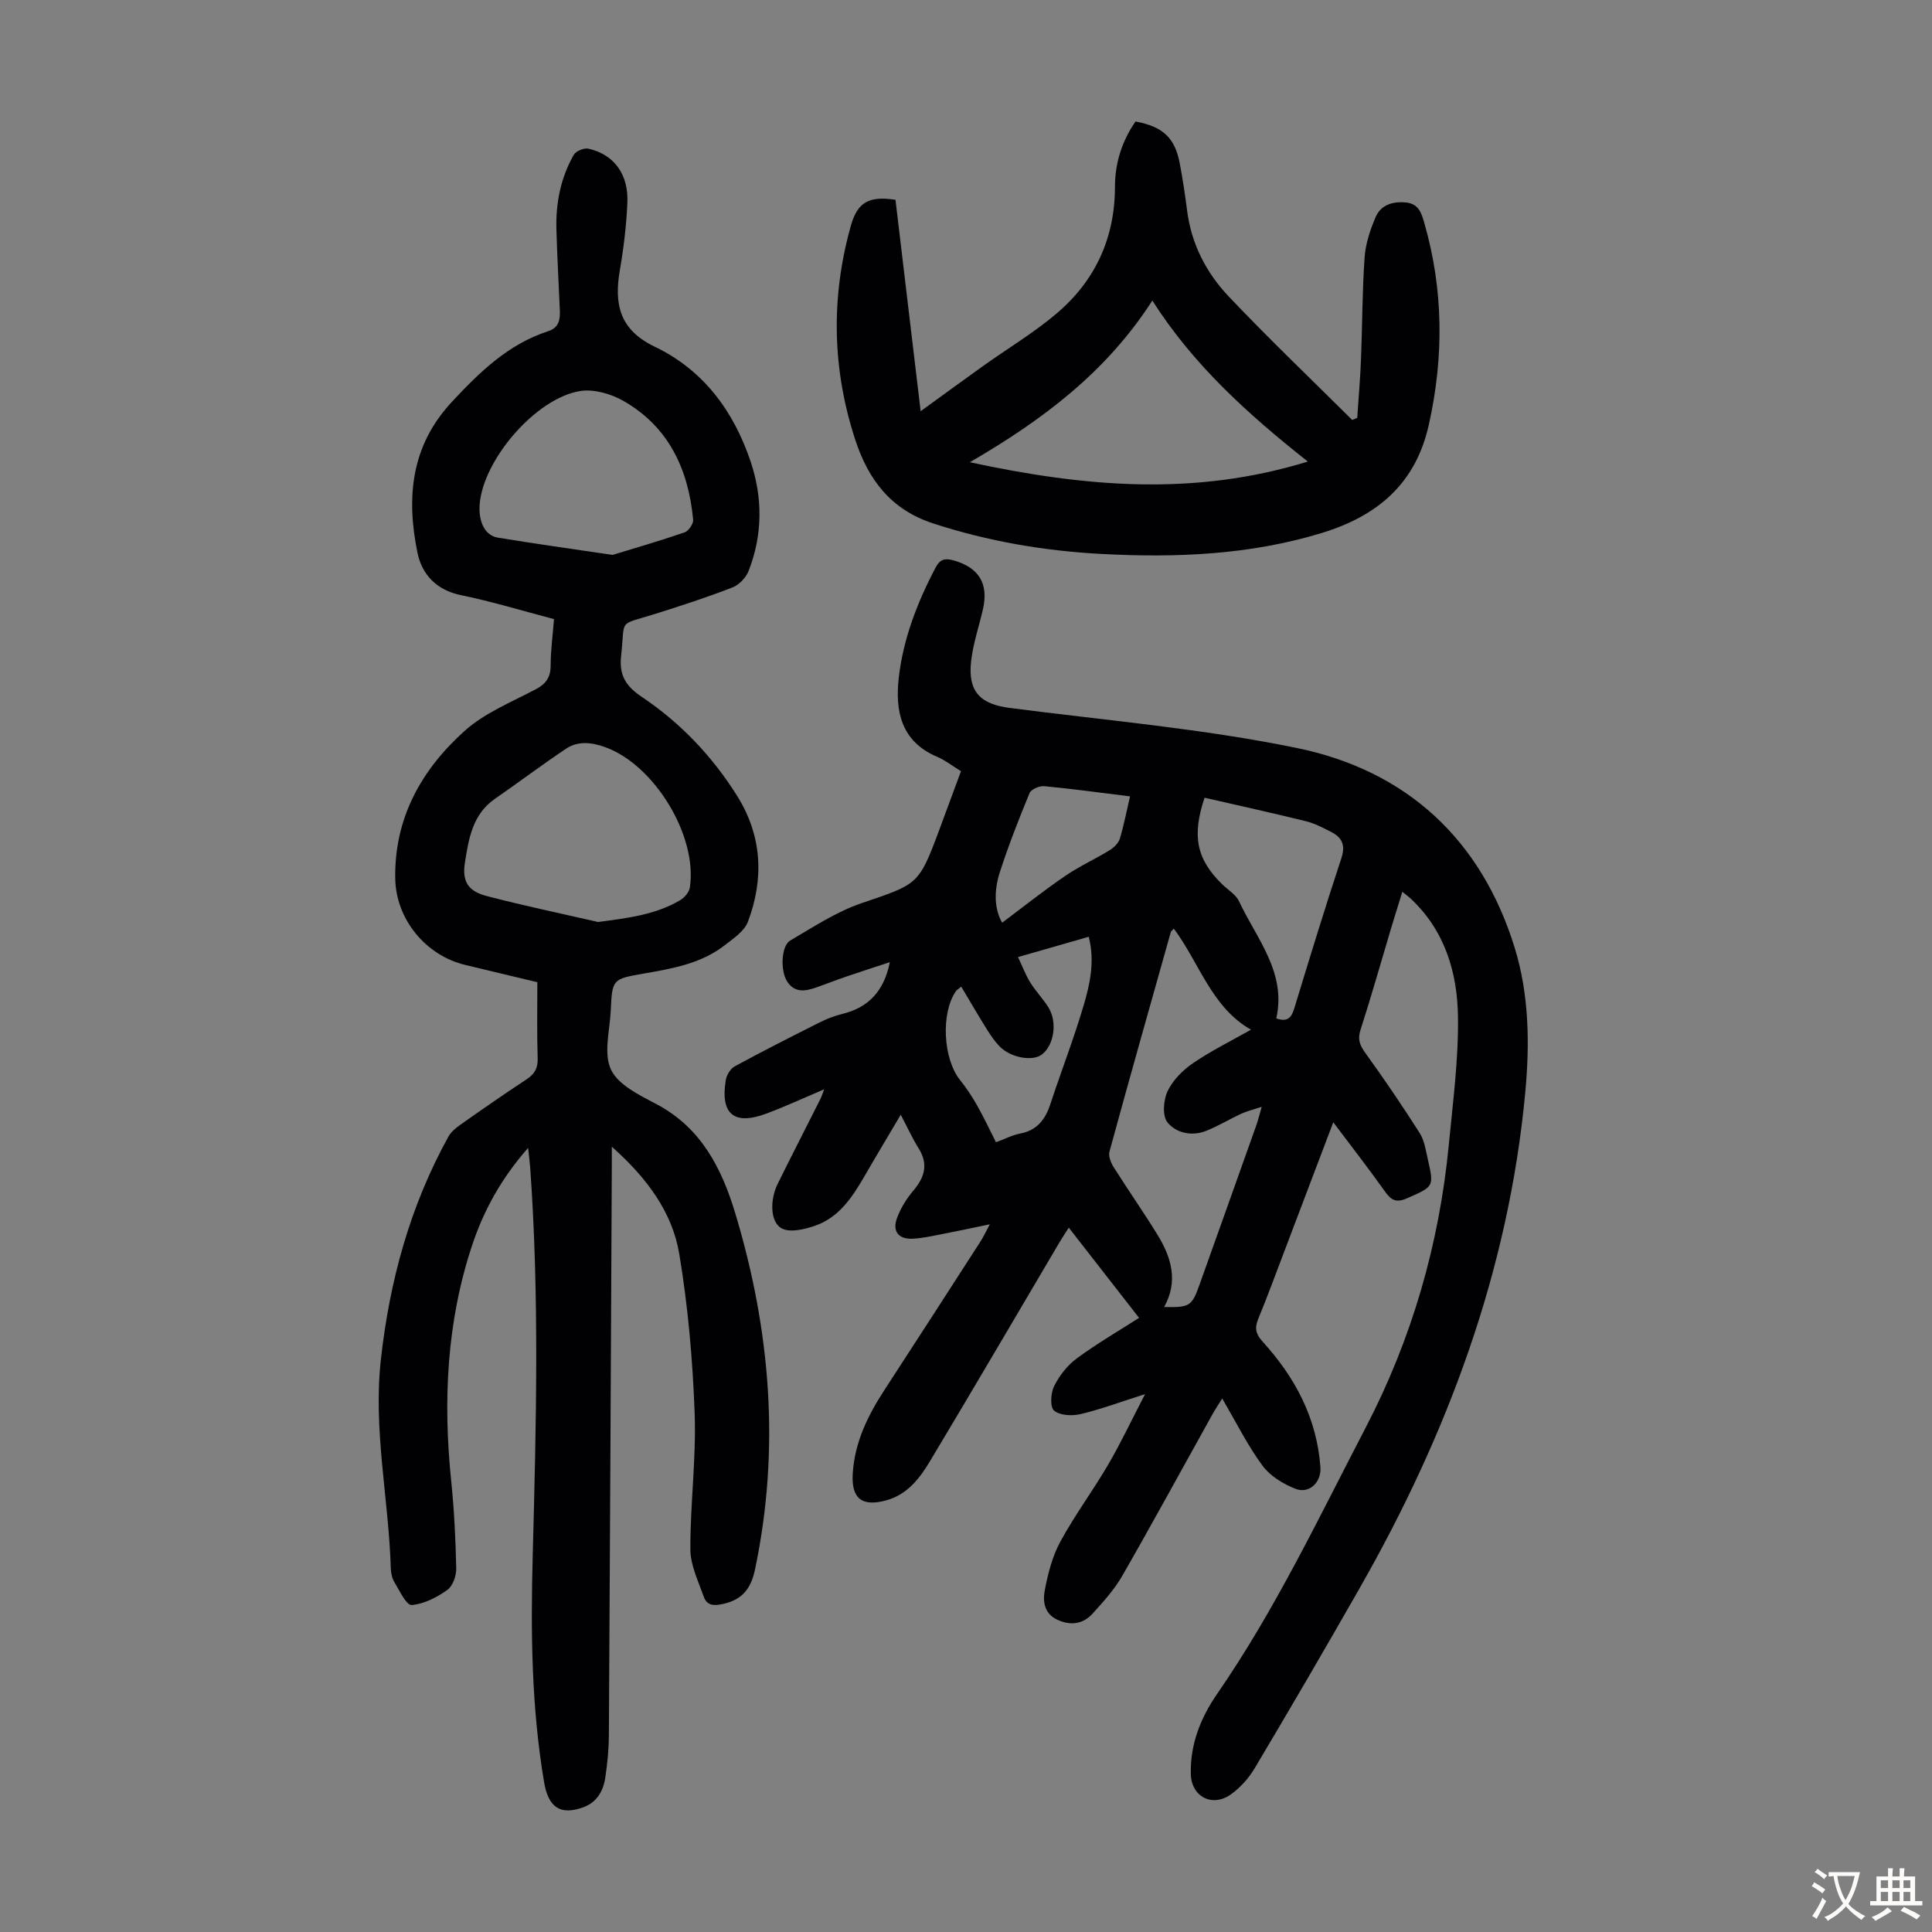
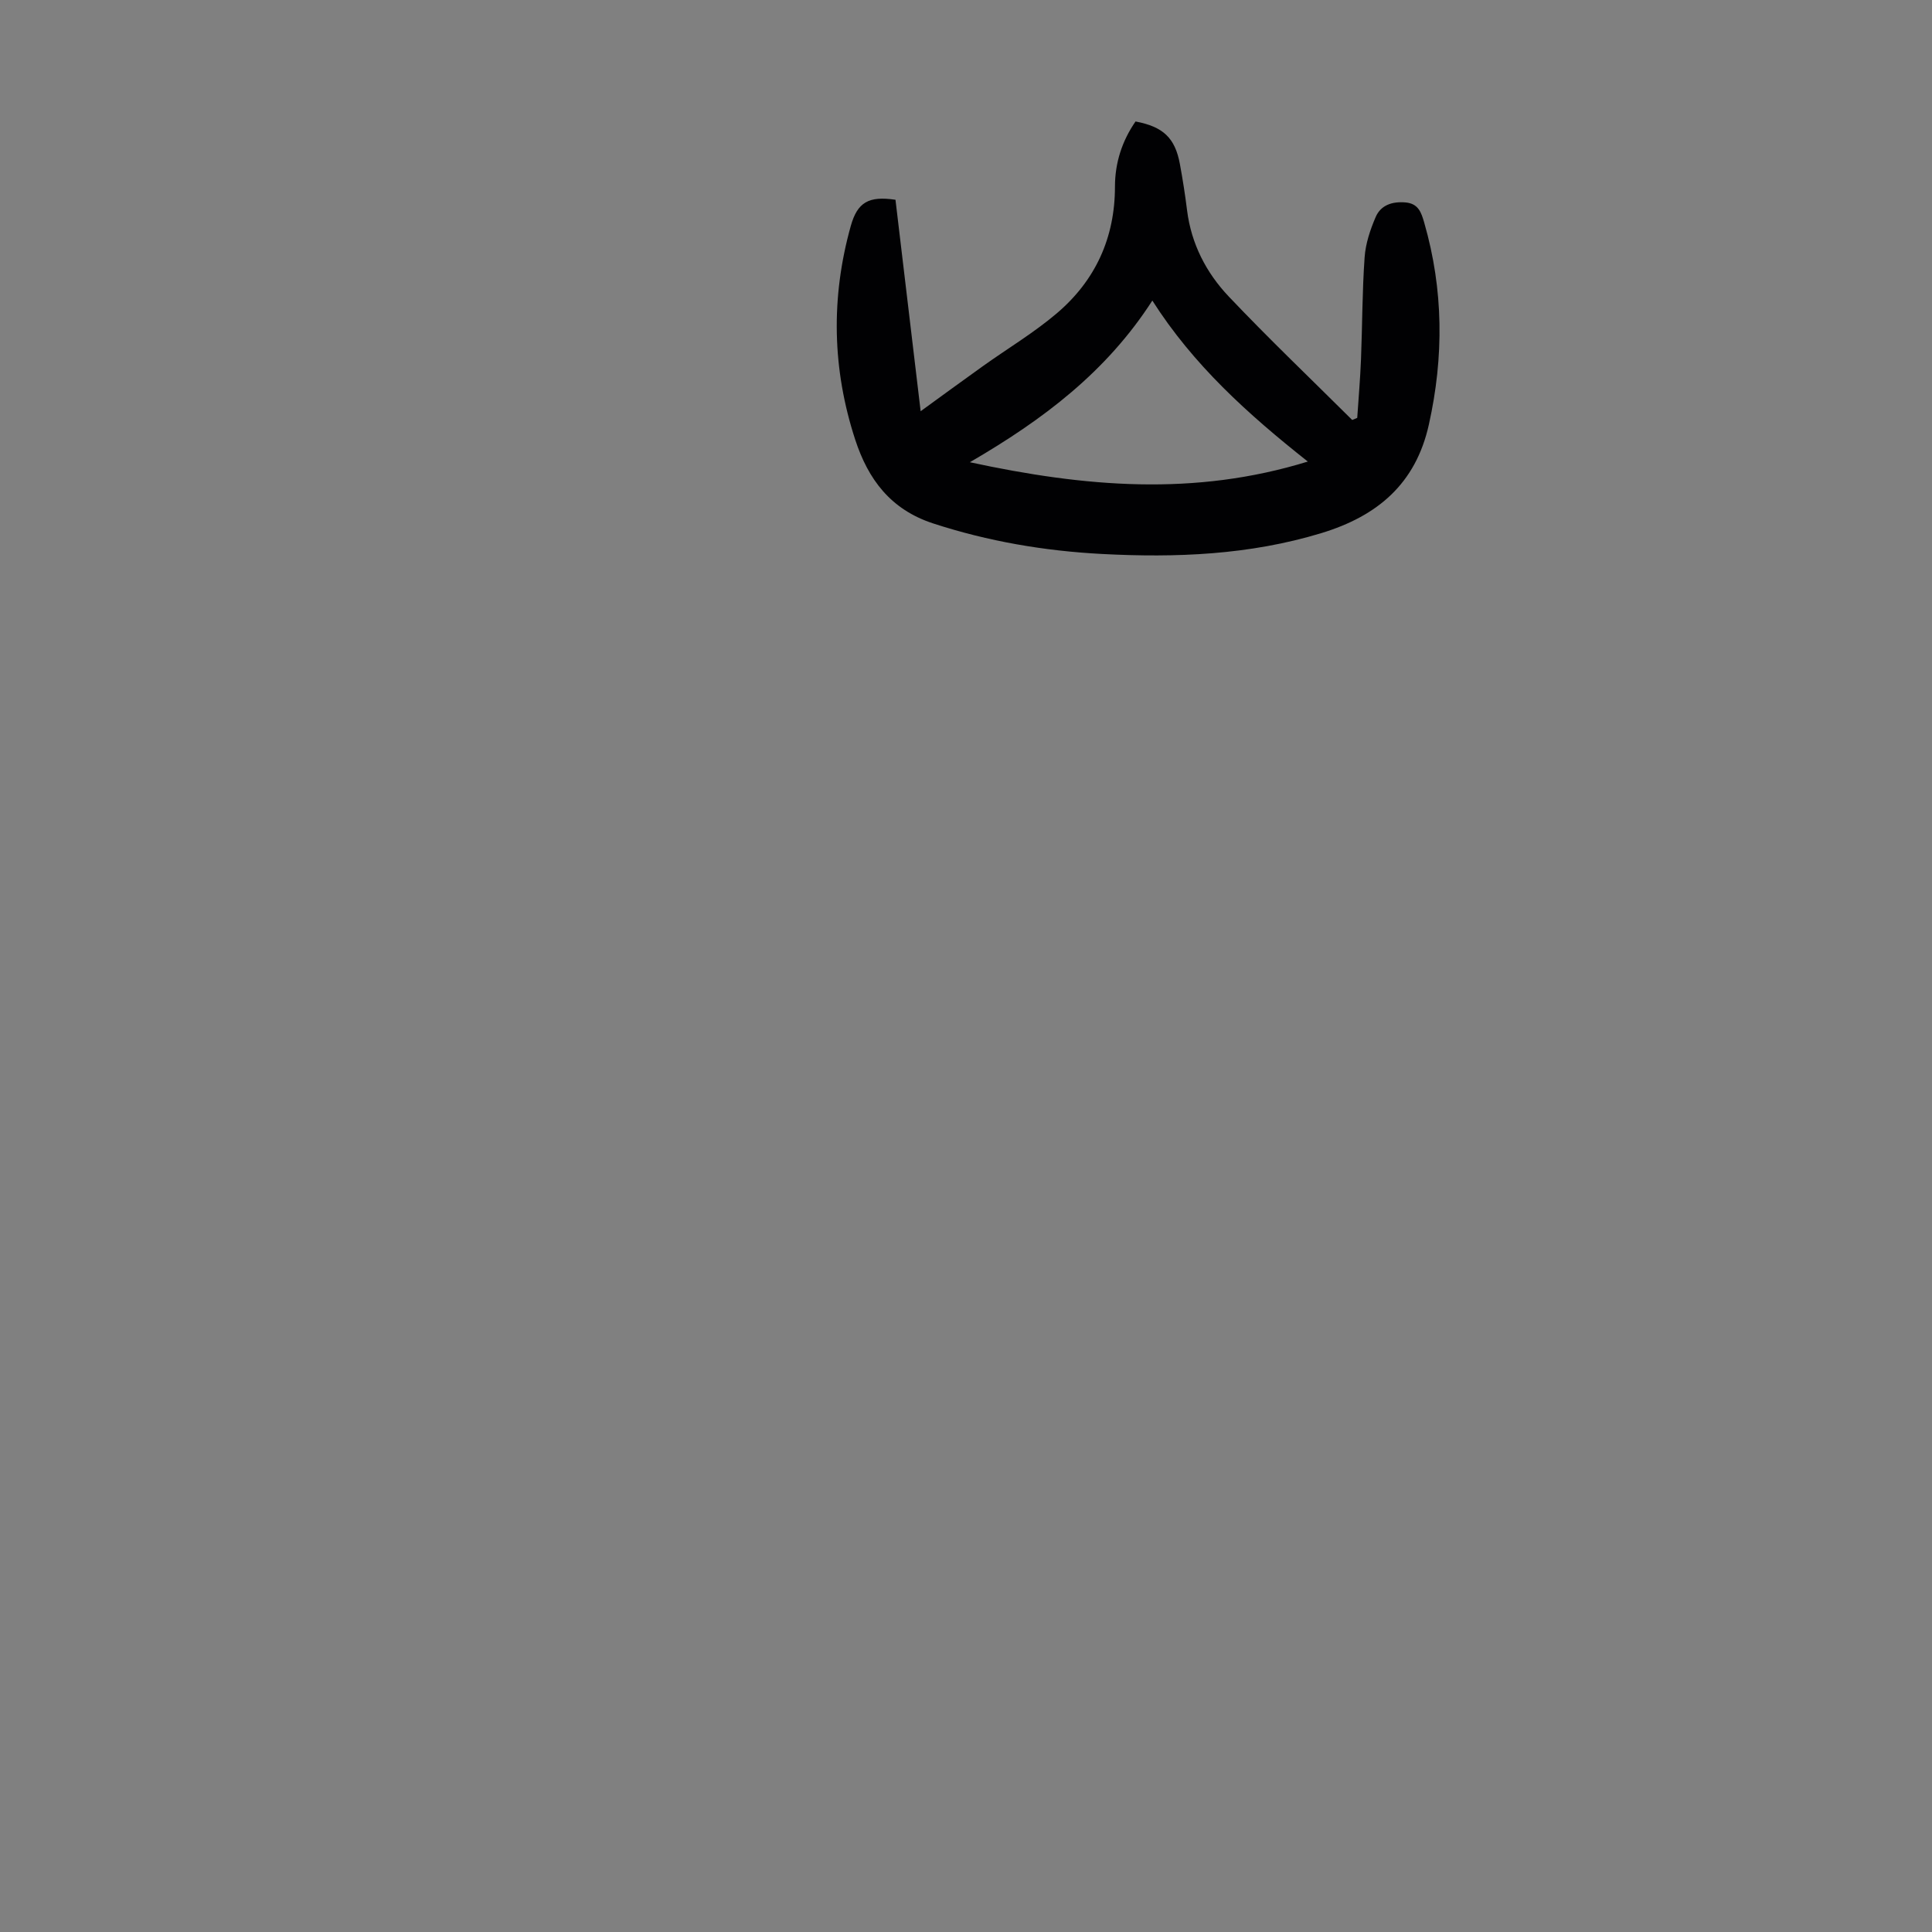
<svg xmlns="http://www.w3.org/2000/svg" enable-background="new 0 0 400 400" viewBox="0 0 400 400">
  <rect x="0" y="0" width="400" height="400" fill="#808080" stroke="none" />
  <g fill="#010103">
-     <path d="m237.07 288.64c-5.13 1.63-9.19 3.15-13.37 4.14-1.74.41-4.26.29-5.47-.73-.86-.72-.7-3.63.01-5.06 1.09-2.18 2.76-4.33 4.72-5.77 4.29-3.14 8.91-5.83 12.87-8.37-4.87-6.25-9.56-12.28-14.55-18.68-.6.94-1.3 1.98-1.93 3.05-8.93 15.11-17.78 30.26-26.81 45.31-2.12 3.54-4.68 6.89-9.01 8.09-5.06 1.4-7.29-.34-6.98-5.5.38-6.46 3.11-12.04 6.57-17.35 6.65-10.21 13.25-20.45 19.85-30.69.59-.91 1.05-1.91 1.96-3.6-3.91.81-7.12 1.5-10.34 2.12-1.86.36-3.74.77-5.63.86-2.9.15-4.26-1.51-3.25-4.26.75-2.03 1.95-4 3.35-5.65 2.37-2.79 3.2-5.49 1.13-8.8-1.29-2.06-2.3-4.29-3.7-6.96-2.57 4.36-4.95 8.31-7.26 12.31-2.61 4.5-5.36 8.95-10.58 10.71-2.13.72-5.03 1.42-6.76.54-2.46-1.26-2.52-5.93-.88-9.25 2.92-5.9 5.92-11.76 8.88-17.64.24-.48.39-1.01.75-1.94-4.21 1.79-7.98 3.54-11.87 5-6.77 2.56-9.67.19-8.5-6.92.17-1.04.97-2.35 1.86-2.83 5.78-3.14 11.64-6.11 17.51-9.06 1.49-.75 3.08-1.38 4.69-1.77 5.42-1.31 8.68-4.66 9.9-10.73-3.18 1.05-6.17 2-9.13 3.02-2.11.72-4.19 1.55-6.3 2.28-2.25.78-4.43 1.01-5.9-1.43-1.36-2.25-1.15-7.27.71-8.36 4.79-2.79 9.53-5.94 14.72-7.71 11.75-4.01 11.86-3.71 16.14-15.2 1.48-3.97 2.94-7.94 4.49-12.14-1.73-1.06-3.24-2.26-4.95-2.99-7.47-3.16-8.71-9.49-7.93-16.37.92-8.06 3.83-15.58 7.61-22.77.94-1.8 1.96-2.01 3.73-1.52 5.23 1.47 7.3 4.79 6.09 10.11-.82 3.59-2.04 7.12-2.45 10.75-.7 6.29 1.85 8.9 7.99 9.69 19.84 2.58 39.88 4.27 59.43 8.29 22.69 4.66 38.19 18.9 45.12 41.36 2.99 9.7 3.13 19.88 2.19 29.95-3.44 36.83-16.05 70.63-34.23 102.54-7.14 12.53-14.41 24.98-21.78 37.37-1.22 2.06-2.96 4-4.9 5.4-3.86 2.78-8.2.54-8.33-4.14-.17-6.16 2.02-11.69 5.44-16.63 11.99-17.36 20.99-36.37 30.69-55 9.63-18.49 15.3-38.1 17.29-58.8.84-8.77 2.01-17.58 1.89-26.36-.12-9.19-2.71-17.91-9.84-24.55-.4-.37-.85-.69-1.68-1.36-.85 2.75-1.64 5.23-2.38 7.72-2.08 6.96-4.05 13.95-6.28 20.86-.65 2-.14 3.2 1.01 4.8 3.91 5.41 7.66 10.94 11.24 16.56.98 1.54 1.26 3.57 1.68 5.41 1.32 5.78 1.22 5.65-4.25 8.08-2.24 1-3.31.48-4.62-1.38-3.35-4.73-6.92-9.31-10.7-14.33-3.36 8.86-6.55 17.3-9.76 25.73-1.91 5.01-3.75 10.05-5.79 15.01-.79 1.92-.47 3.15.94 4.69 6.72 7.38 11.22 15.84 11.95 26 .22 3.06-2.3 5.56-5.14 4.46-2.55-1-5.28-2.65-6.86-4.81-3.09-4.19-5.43-8.94-8.34-13.9-.83 1.35-1.48 2.31-2.04 3.32-6.2 11.13-12.29 22.33-18.63 33.37-1.64 2.86-3.93 5.39-6.16 7.85-2.01 2.22-4.6 2.54-7.36 1.24-2.66-1.25-2.97-3.81-2.55-6.01.65-3.46 1.56-7.05 3.22-10.11 2.98-5.49 6.75-10.54 9.9-15.94 2.6-4.44 4.81-9.15 7.65-14.62zm5.97-96.37c-.35.37-.58.5-.63.68-4.27 15.15-8.56 30.3-12.71 45.49-.26.94.31 2.32.9 3.25 2.97 4.72 6.18 9.28 9.09 14.03 2.85 4.66 4.29 9.59 1.33 14.88 5.28.12 5.74-.18 7.29-4.52 3.94-11.05 7.89-22.09 11.81-33.14.35-.99.59-2.02 1.1-3.78-1.88.62-3.13.91-4.27 1.44-2.43 1.13-4.74 2.54-7.22 3.53-2.98 1.19-6.23.45-8.02-1.75-1.09-1.33-.85-4.62.02-6.45 1.08-2.28 3.15-4.37 5.28-5.82 3.75-2.56 7.86-4.58 11.99-6.92-8.15-4.65-10.63-13.71-15.96-20.92zm6.35-27.11c-2.68 8-1.61 12.77 3.64 17.91 1.2 1.17 2.85 2.13 3.51 3.55 3.63 7.76 9.85 14.71 7.7 24.23 2.44.85 3.18-.27 3.75-2.16 3.16-10.35 6.32-20.71 9.72-30.99.9-2.72.16-4.3-2.1-5.45-1.68-.86-3.4-1.77-5.22-2.22-6.92-1.71-13.89-3.24-21-4.87zm-50.38 39.11c-.5.44-.92.67-1.15 1.02-3.1 4.6-2.58 13.94.89 18.29 1.32 1.65 2.5 3.43 3.54 5.27 1.41 2.49 2.62 5.08 3.92 7.64 1.85-.68 3.37-1.49 5-1.8 3.52-.67 5.21-2.92 6.26-6.11 2.23-6.78 4.82-13.45 6.85-20.29 1.34-4.52 2.4-9.24 1.09-14.34-4.92 1.41-9.49 2.72-14.64 4.2.93 1.97 1.57 3.71 2.53 5.25 1.11 1.8 2.62 3.35 3.75 5.14 1.94 3.09 1.17 7.96-1.41 9.83-1.94 1.41-6.37.62-8.65-1.69-1.01-1.02-1.84-2.25-2.61-3.47-1.83-2.92-3.55-5.9-5.37-8.94zm34.95-39.39c-6.26-.77-12-1.57-17.77-2.11-.99-.09-2.71.64-3.03 1.43-2.22 5.35-4.33 10.77-6.12 16.27-1.21 3.69-1.29 7.52.44 10.57 4.47-3.35 8.62-6.66 13-9.65 2.94-2.01 6.22-3.5 9.27-5.37.87-.54 1.81-1.45 2.1-2.38.83-2.75 1.37-5.6 2.11-8.76z" />
-     <path d="m111.25 203.36c-5.14-1.23-10.01-2.41-14.89-3.57-8.26-1.97-14.39-9.49-14.53-17.91-.21-12.54 5.45-22.56 14.39-30.58 4.15-3.72 9.69-5.94 14.73-8.61 2.15-1.14 3.06-2.52 3.06-4.95 0-3.11.43-6.21.69-9.56-6.55-1.72-12.84-3.64-19.26-4.96-5.11-1.05-8.09-4.3-9.01-8.79-2.32-11.34-1.41-22.05 7.11-31.21 5.78-6.21 11.7-11.97 19.98-14.66 2.16-.7 2.47-2.35 2.39-4.25-.24-5.59-.55-11.17-.71-16.76-.16-5.46.87-10.72 3.59-15.49.45-.78 2.13-1.48 3.03-1.28 5.28 1.19 8.32 5.25 8.07 11.18-.2 4.68-.76 9.37-1.56 13.99-1.2 7-.09 12.32 7.19 15.81 10.06 4.81 16.37 13.31 19.89 23.8 2.53 7.57 2.49 15.21-.43 22.67-.54 1.38-1.97 2.87-3.34 3.4-5.29 2.05-10.7 3.81-16.12 5.51-7.72 2.42-6.05.79-6.92 8.6-.47 4.19 1.06 6.39 4.37 8.61 7.98 5.35 14.53 12.28 19.64 20.42 5.17 8.24 5.61 17.13 2.24 26.07-.73 1.95-3 3.46-4.8 4.86-4.95 3.85-10.94 4.85-16.91 5.89-6.35 1.11-6.39 1.17-6.69 7.64-.2 4.13-1.53 8.88.05 12.22 1.5 3.18 5.9 5.3 9.41 7.15 9.31 4.91 13.55 13.38 16.36 22.73 7.26 24.16 9.28 48.66 4.06 73.55-.81 3.87-2.5 6.28-6.59 7.19-2.02.45-3.38.34-4.03-1.48-1.14-3.21-2.76-6.53-2.78-9.81-.03-9.39 1.23-18.8.89-28.16-.4-11.03-1.37-22.11-3.18-32.98-1.45-8.68-6.68-15.74-13.97-22.23v4.08c-.19 39.28-.37 78.57-.61 117.85-.02 2.9-.31 5.81-.74 8.68-.41 2.78-1.73 5.13-4.56 6.16-4.72 1.71-7.22.07-8.11-5.19-2.63-15.53-2.78-31.18-2.36-46.86.72-26.85 1.4-53.7-.53-80.53-.08-1.09-.23-2.18-.42-3.94-5.49 6.24-9.14 12.82-11.55 20.04-5.34 15.99-6.08 32.42-4.36 49.07.61 5.96.9 11.97 1.03 17.97.03 1.52-.73 3.66-1.87 4.46-2.17 1.53-4.82 2.91-7.37 3.1-1.08.08-2.49-2.96-3.55-4.7-.5-.82-.73-1.92-.76-2.9-.43-14.4-3.67-28.62-2.06-43.16 1.8-16.31 6.03-31.81 13.98-46.2.56-1.01 1.58-1.85 2.56-2.53 4.48-3.16 8.98-6.29 13.56-9.3 1.66-1.09 2.43-2.26 2.37-4.33-.17-5.22-.07-10.46-.07-15.82zm12.58-12.47c6.06-.81 11.81-1.46 16.98-4.51.9-.53 1.86-1.65 2.01-2.62 1.65-10.71-7.37-25.46-17.58-29.09-2.78-.99-5.58-1.31-8.06.35-4.98 3.33-9.77 6.95-14.7 10.36-4.65 3.21-5.44 8.25-6.22 13.19-.62 3.91.63 5.93 4.49 6.94 7.64 2 15.38 3.61 23.08 5.38zm2.99-76c4.37-1.34 9.68-2.87 14.9-4.66.83-.28 1.87-1.79 1.79-2.63-.98-10.43-5.06-19.26-14.48-24.62-2.57-1.46-6.1-2.47-8.92-2.02-9.21 1.49-20.11 14.25-20.8 23.48-.27 3.63 1.12 6.44 3.75 6.87 7.47 1.23 14.99 2.28 23.76 3.58z" />
    <path d="m235.1 25.15c5.73 1.08 8.18 3.41 9.18 8.79.59 3.19 1.09 6.39 1.49 9.61.87 6.93 3.96 12.91 8.62 17.83 8.29 8.74 17.02 17.07 25.57 25.57.35-.14.69-.29 1.04-.43.27-4.04.62-8.08.78-12.13.28-7.04.25-14.1.75-21.13.2-2.82 1.15-5.68 2.28-8.31 1.07-2.5 3.45-3.27 6.17-3.04 2.68.23 3.28 2.06 3.9 4.22 3.99 13.85 4.08 27.74.95 41.78-2.73 12.27-10.65 18.93-22.24 22.46-14.92 4.54-30.14 5.13-45.51 4.32-11.87-.63-23.46-2.6-34.85-6.31-8.89-2.89-13.5-9.2-16.16-17.33-4.78-14.61-5.08-29.42-.93-44.25 1.37-4.91 3.7-6.28 9.26-5.44 1.72 14.42 3.45 28.93 5.21 43.78 4.5-3.27 8.71-6.35 12.95-9.38 5.09-3.63 10.51-6.87 15.25-10.9 7.98-6.79 12.04-15.63 12.03-26.25.01-4.91 1.47-9.43 4.26-13.46zm35.67 70.41c-12.53-9.91-23.73-20.05-32.19-33.33-9.5 14.76-22.57 24.63-37.78 33.47 23.81 5.13 46.48 7.1 69.97-.14z" />
  </g>
-   <path d="m377.9 391.2c-.2.3-.4.5-.6.8-.7-.6-1.4-1-2.2-1.5.2-.3.4-.5.5-.8.6.4 1.4.8 2.3 1.5zm-1.8 6.1c-.2-.2-.5-.4-.9-.6.4-.6.8-1.2 1.2-1.9s.7-1.3.9-1.9c.3.3.5.5.8.7-.7 1.3-1.4 2.6-2 3.7zm2.2-9c-.3.3-.5.5-.6.8-.6-.6-1.3-1.1-2-1.5.3-.3.5-.5.6-.7.6.5 1.3.9 2 1.4zm.3.2v-.9h2 4.5c-.3 1.3-.6 2.5-1 3.6s-.9 2.1-1.4 3c.4.5 1 1 1.6 1.4s1.2.8 1.9 1.1c-.3.2-.5.4-.8.8-.4-.3-1-.7-1.6-1.2s-1.2-1.1-1.6-1.6c-.5.6-1.1 1.1-1.7 1.6s-1.4.9-2.1 1.4c-.1-.3-.3-.5-.7-.8.6-.2 1.2-.5 1.9-1s1.4-1.1 2-1.8c-.5-.8-.9-1.6-1.2-2.5s-.6-2-.8-3.2c-.4.1-.7.1-1 .1zm2.5 2.7c.3 1 .7 1.7 1 2.2.3-.5.6-1.1 1-2s.6-1.9.9-3h-3.2-.4c.1.9.3 1.8.7 2.8z" fill="#fcfbfa" />
-   <path d="m396.5 388.5v1.5 3.6h1.5v.9c-.4 0-1 0-1.7 0h-7.9c-.5 0-.9 0-1.2 0v-.9h1.3v-3.5c0-.7 0-1.2 0-1.6h2.4c0-.8 0-1.4 0-1.7h1c0 .3-.1.8-.1 1.7h1.5c0-.8 0-1.4 0-1.7h1c0 .3-.1.9-.1 1.7zm-8.2 9.2c-.2-.3-.5-.5-.8-.8.8-.3 1.4-.6 1.9-.9s1-.7 1.4-1.1c.3.3.6.5.9.8-1.6 1-2.8 1.6-3.4 2zm2.6-6.8v-1.6h-1.5v1.6zm0 2.7v-1.9h-1.5v1.9zm2.4-2.7v-1.6h-1.5v1.6zm0 2.7v-1.9h-1.5v1.9zm.2 2 .7-.8c.4.2.9.5 1.6.8s1.3.7 1.8 1c-.3.3-.5.5-.8.8-.4-.3-1.5-1-3.3-1.8zm2-4.7v-1.6h-1.4v1.6zm0 2.7v-1.9h-1.4v1.9z" fill="#fcfbfa" />
</svg>